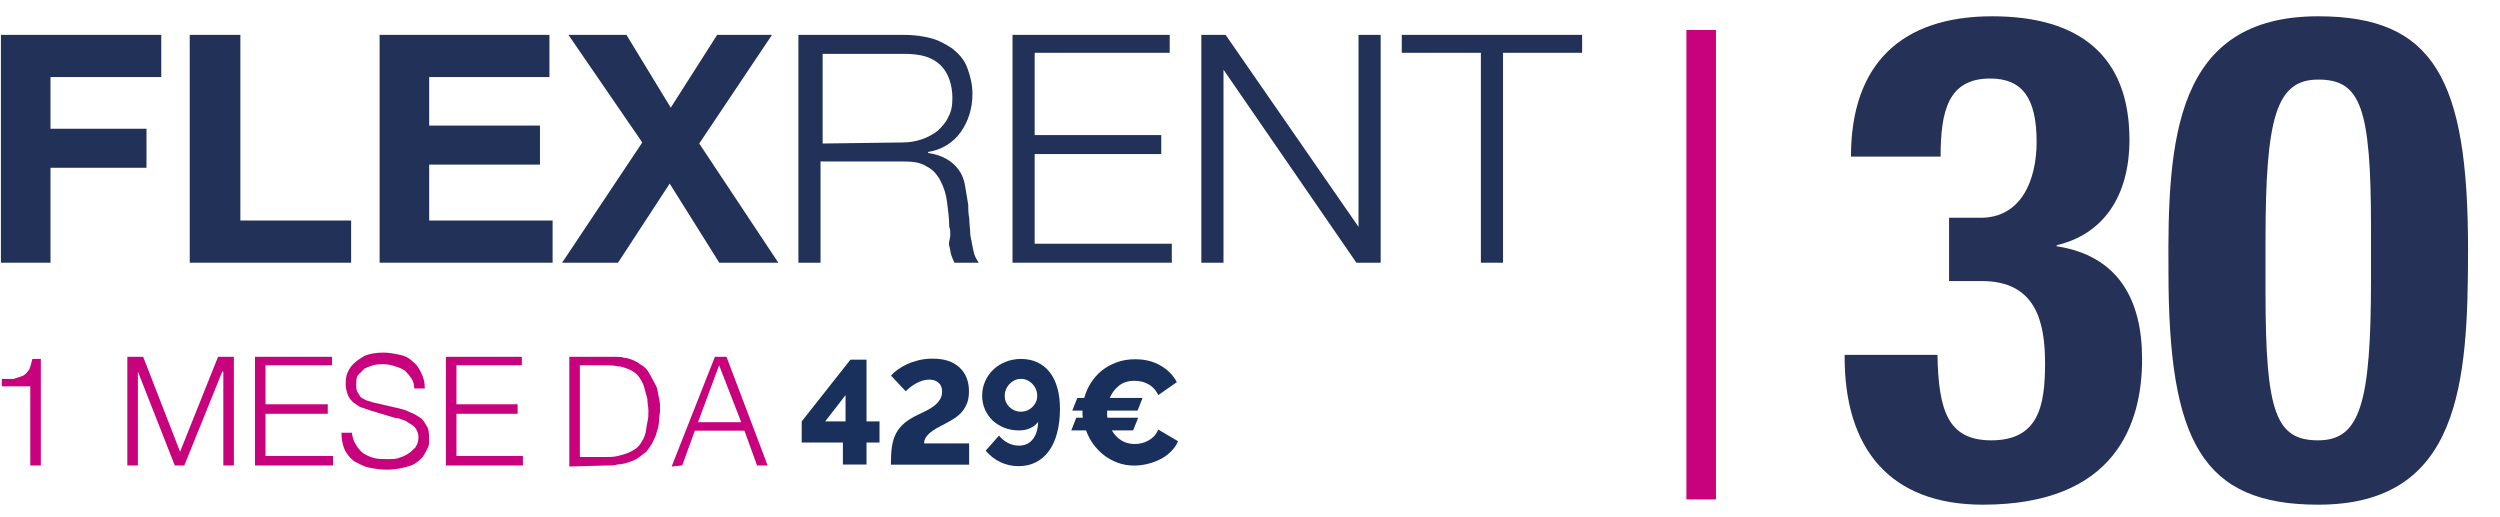
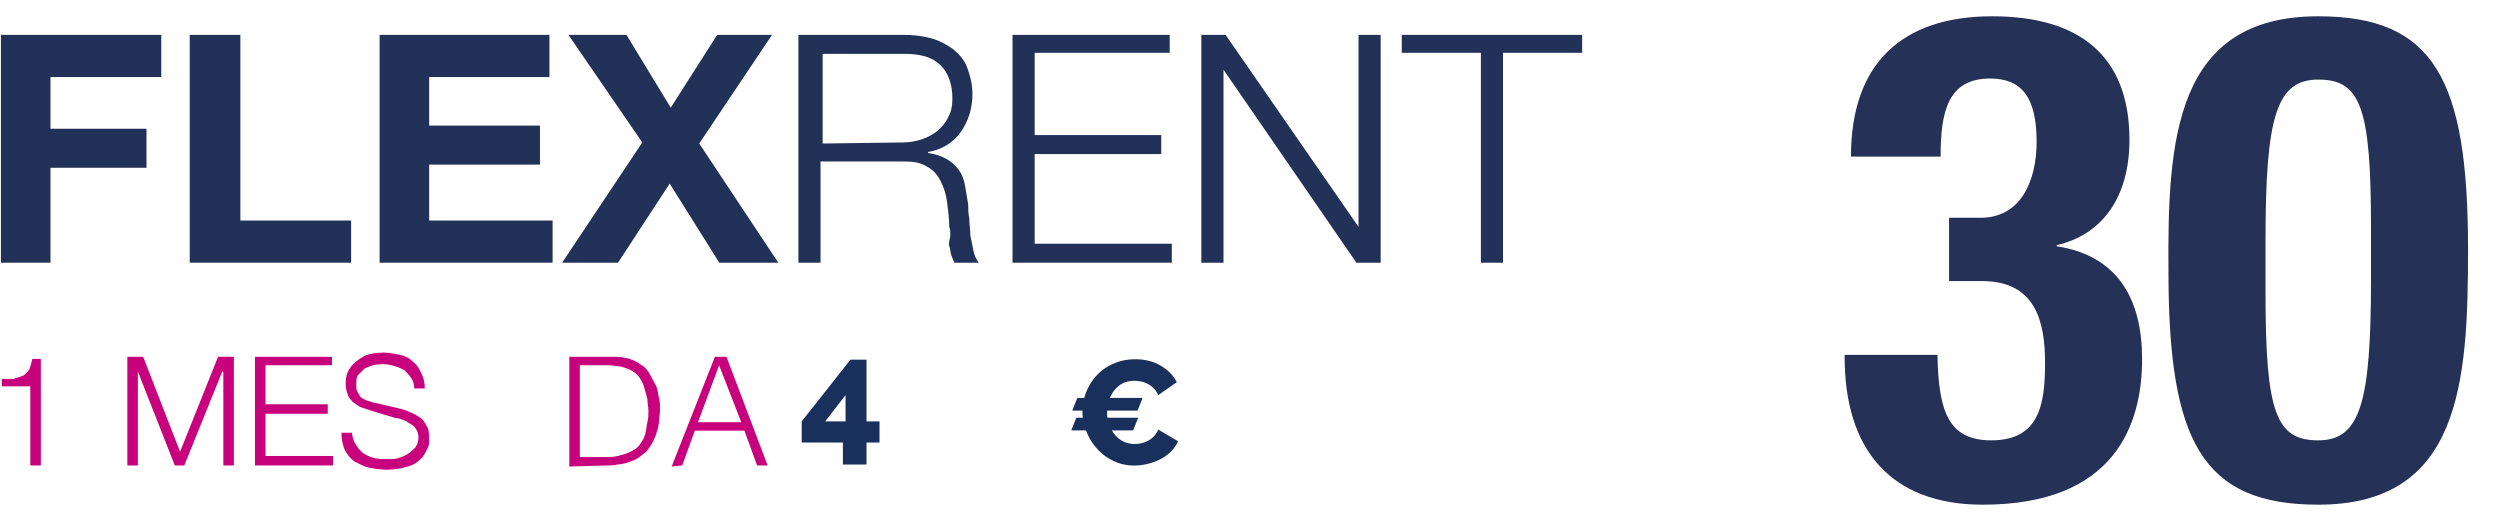
<svg xmlns="http://www.w3.org/2000/svg" width="237" height="49" viewBox="0 0 237 49" fill="none">
  <path fill-rule="evenodd" clip-rule="evenodd" d="M0.087 3.305V24.905H4.787V15.905H13.887V12.205H4.787V7.305H15.287V3.305H0.087Z" fill="#223157" />
  <path fill-rule="evenodd" clip-rule="evenodd" d="M22.787 3.305V20.905H33.287V24.905H17.987V3.305H22.787Z" fill="#223157" />
  <path fill-rule="evenodd" clip-rule="evenodd" d="M52.087 3.305V7.305H40.687V11.905H51.187V15.605H40.687V20.905H52.387V24.905H35.987V3.305H52.087Z" fill="#223157" />
  <path fill-rule="evenodd" clip-rule="evenodd" d="M53.887 3.305H59.387L63.587 10.205L67.987 3.305H73.187L66.287 13.605L73.787 24.905H68.187L63.487 17.405L58.587 24.905H53.287L60.887 13.505L53.887 3.305Z" fill="#223157" />
  <path fill-rule="evenodd" clip-rule="evenodd" d="M85.588 13.505C86.188 13.505 86.787 13.405 87.388 13.205C87.987 13.005 88.487 12.705 88.888 12.405C89.287 12.005 89.688 11.605 89.888 11.105C90.188 10.605 90.287 10.005 90.287 9.305C90.287 8.005 89.888 6.905 89.188 6.205C88.388 5.405 87.287 5.105 85.688 5.105H77.987V13.605L85.588 13.505ZM85.688 3.305C86.588 3.305 87.388 3.405 88.188 3.605C88.987 3.805 89.688 4.205 90.287 4.605C90.888 5.105 91.388 5.605 91.688 6.405C91.987 7.205 92.188 8.005 92.188 8.905C92.188 10.305 91.787 11.505 91.088 12.505C90.388 13.505 89.287 14.205 87.987 14.405V14.505C88.688 14.605 89.287 14.805 89.787 15.105C90.287 15.405 90.588 15.705 90.888 16.105C91.188 16.505 91.388 17.005 91.487 17.605C91.588 18.205 91.688 18.805 91.787 19.405C91.787 19.805 91.787 20.205 91.888 20.705C91.888 21.205 91.987 21.805 91.987 22.305C92.088 22.805 92.188 23.305 92.287 23.805C92.388 24.305 92.588 24.605 92.787 24.905H90.487C90.388 24.705 90.287 24.505 90.188 24.205C90.088 23.905 90.088 23.605 89.987 23.305C89.888 23.005 90.088 22.605 90.088 22.305C90.088 22.005 90.088 21.705 89.987 21.505C89.987 20.705 89.888 20.005 89.787 19.205C89.688 18.405 89.487 17.805 89.188 17.205C88.888 16.605 88.487 16.105 87.888 15.805C87.287 15.405 86.588 15.305 85.588 15.305H77.787V24.905H75.688V3.305H85.688Z" fill="#223157" />
  <path fill-rule="evenodd" clip-rule="evenodd" d="M110.887 3.305V5.005H98.087V12.805H110.087V14.605H98.087V23.105H111.087V24.905H95.987V3.305H110.887Z" fill="#223157" />
  <path fill-rule="evenodd" clip-rule="evenodd" d="M116.187 3.305L128.787 21.505V3.305H130.887V24.905H128.587L115.987 6.605V24.905H113.887V3.305H116.187Z" fill="#223157" />
  <path fill-rule="evenodd" clip-rule="evenodd" d="M149.987 3.305V5.005H142.487V24.905H140.387V5.005H132.887V3.305H149.987Z" fill="#223157" />
-   <path fill-rule="evenodd" clip-rule="evenodd" d="M159.871 47.344H162.671V2.844H159.871V47.344Z" fill="#C8017D" />
  <path fill-rule="evenodd" clip-rule="evenodd" d="M183.671 33.644C183.771 38.944 184.671 41.744 188.771 41.744C193.271 41.744 193.871 38.444 193.871 34.444C193.871 30.444 192.971 26.644 187.871 26.644H184.771V20.644H187.771C191.571 20.644 193.071 17.144 193.071 13.444C193.071 9.244 191.671 7.444 188.671 7.444C184.671 7.444 183.971 10.544 183.971 14.844H175.471C175.471 6.044 180.271 1.544 188.871 1.544C197.071 1.544 201.871 5.244 201.871 13.244C201.871 18.744 199.271 22.244 194.971 23.244V23.344C200.771 24.244 203.071 28.344 203.071 34.044C203.071 40.144 200.571 47.844 187.971 47.844C179.171 47.844 174.871 42.544 174.871 33.844V33.644H183.671Z" fill="#253157" />
  <path fill-rule="evenodd" clip-rule="evenodd" d="M214.771 27.744C214.771 39.144 215.771 41.744 219.771 41.744C223.771 41.744 224.771 38.144 224.771 26.444V21.544C224.771 10.144 223.771 7.544 219.771 7.544C215.771 7.544 214.771 11.144 214.771 22.844V27.744ZM219.771 1.544C230.771 1.544 233.971 7.544 233.971 23.644C233.971 36.244 233.271 47.844 219.771 47.844C208.771 47.844 205.571 41.844 205.571 25.744C205.471 13.244 206.171 1.544 219.771 1.544Z" fill="#253157" />
  <path fill-rule="evenodd" clip-rule="evenodd" d="M1.271 35.925C1.571 35.825 1.871 35.725 2.171 35.625C2.371 35.525 2.571 35.325 2.771 35.025C2.871 34.825 2.971 34.425 3.071 34.025H3.871V44.125H2.871V36.625H0.171V35.925C0.571 35.925 0.971 35.925 1.271 35.925Z" fill="#C8017D" />
  <path fill-rule="evenodd" clip-rule="evenodd" d="M13.571 33.826L17.071 42.826L20.671 33.826H22.171V44.126H21.171V35.226H21.071L17.471 44.126H16.571L13.071 35.226V44.126H12.071V33.826H13.571Z" fill="#C8017D" />
  <path fill-rule="evenodd" clip-rule="evenodd" d="M31.471 33.826V34.626H25.171V38.326H31.071V39.226H25.171V43.226H31.571V44.126H24.171V33.826H31.471Z" fill="#C8017D" />
  <path fill-rule="evenodd" clip-rule="evenodd" d="M33.671 42.026C33.871 42.426 34.071 42.626 34.371 42.926C34.671 43.126 35.071 43.326 35.471 43.426C35.871 43.526 36.371 43.526 36.871 43.526C37.171 43.526 37.471 43.526 37.771 43.426C38.071 43.326 38.371 43.226 38.671 43.026C38.971 42.826 39.171 42.626 39.371 42.426C39.571 42.126 39.671 41.826 39.671 41.426C39.671 41.126 39.571 40.926 39.471 40.726C39.371 40.526 39.171 40.326 38.971 40.226C38.771 40.126 38.571 39.926 38.271 39.826C37.971 39.726 37.771 39.626 37.471 39.626L35.171 38.926C34.871 38.826 34.571 38.726 34.271 38.626C33.971 38.526 33.771 38.326 33.471 38.126C33.271 37.926 33.071 37.726 32.971 37.426C32.871 37.126 32.771 36.826 32.771 36.426C32.771 36.126 32.771 35.926 32.871 35.526C32.971 35.226 33.171 34.826 33.471 34.526C33.771 34.226 34.071 34.026 34.571 33.726C35.071 33.526 35.671 33.426 36.371 33.426C36.871 33.426 37.371 33.526 37.871 33.626C38.371 33.726 38.771 33.926 39.071 34.226C39.471 34.526 39.671 34.826 39.871 35.226C40.171 35.826 40.271 36.226 40.271 36.826H39.271C39.271 36.426 39.171 36.126 38.971 35.826C38.771 35.526 38.571 35.326 38.371 35.126C38.071 34.926 37.771 34.826 37.471 34.726C37.171 34.626 36.771 34.526 36.371 34.526C36.071 34.526 35.671 34.526 35.371 34.626C35.071 34.726 34.771 34.826 34.571 34.926C34.371 35.126 34.171 35.326 33.971 35.526C33.771 35.726 33.771 36.126 33.771 36.526C33.771 36.726 33.771 36.926 33.871 37.126C33.971 37.326 34.071 37.426 34.171 37.626C34.271 37.726 34.471 37.826 34.671 37.926C34.871 38.026 35.071 38.026 35.271 38.126L37.871 38.726C38.271 38.826 38.571 38.926 38.971 39.126C39.271 39.226 39.571 39.426 39.871 39.626C40.171 39.826 40.271 40.126 40.471 40.426C40.671 40.726 40.671 41.126 40.671 41.526C40.671 41.626 40.671 41.826 40.671 42.026C40.671 42.226 40.571 42.426 40.471 42.626C40.371 42.826 40.271 43.026 40.071 43.326C39.871 43.526 39.671 43.726 39.371 43.926C39.071 44.126 38.671 44.226 38.271 44.326C37.871 44.426 37.271 44.526 36.671 44.526C36.071 44.526 35.471 44.426 34.971 44.326C34.471 44.226 33.971 43.926 33.571 43.726C33.171 43.426 32.871 43.026 32.671 42.626C32.471 42.126 32.371 41.626 32.371 41.026H33.371C33.371 41.226 33.471 41.726 33.671 42.026Z" fill="#C8017D" />
-   <path fill-rule="evenodd" clip-rule="evenodd" d="M49.471 33.826V34.626H43.271V38.326H49.071V39.226H43.271V43.226H49.571V44.126H42.271V33.826H49.471Z" fill="#C8017D" />
  <path d="M57.571 44.126C57.871 44.126 58.271 44.126 58.571 44.026C58.871 44.026 59.271 43.926 59.571 43.826C59.871 43.726 60.171 43.626 60.471 43.426C60.771 43.226 60.971 43.026 61.271 42.826C61.471 42.526 61.671 42.326 61.871 41.926C62.071 41.526 62.171 41.326 62.271 40.926C62.371 40.626 62.471 40.226 62.471 39.926C62.471 39.626 62.571 39.226 62.571 38.826C62.571 38.426 62.571 38.126 62.471 37.726C62.371 37.326 62.371 36.926 62.171 36.526C61.971 36.126 61.771 35.826 61.571 35.426C61.371 35.026 61.071 34.726 60.671 34.526C60.471 34.326 60.171 34.226 59.971 34.126C59.671 34.026 59.471 33.926 59.171 33.926C58.971 33.826 58.671 33.826 58.371 33.826C58.071 33.826 57.771 33.826 57.471 33.826H53.971V44.226L57.571 44.126ZM57.271 43.326H54.971V34.626H57.271C57.671 34.626 58.171 34.626 58.571 34.726C58.971 34.726 59.371 34.926 59.671 35.026C60.071 35.226 60.371 35.426 60.571 35.726C60.771 36.026 60.971 36.326 61.071 36.726C61.171 37.126 61.271 37.426 61.371 37.826C61.371 38.226 61.471 38.626 61.471 38.926C61.471 39.326 61.471 39.626 61.371 40.026C61.271 40.426 61.271 40.826 61.171 41.126C61.071 41.526 60.871 41.826 60.671 42.126C60.471 42.426 60.171 42.626 59.771 42.826C59.371 43.026 58.971 43.126 58.571 43.226C58.171 43.326 57.771 43.326 57.271 43.326ZM64.671 44.126L65.871 40.826H70.571L71.771 44.126H72.771L68.871 33.826H67.771L63.671 44.226L64.671 44.126ZM70.271 40.026H66.171L68.171 34.626L70.271 40.026Z" fill="#C8017D" />
  <path d="M79.906 44.038V41.952H76V39.95L80.62 34.098H82.146V39.95H83.378V41.952H82.146V44.038H79.906ZM78.226 39.95H80.158V37.458L78.226 39.95Z" fill="#18305B" />
-   <path d="M84.454 44.052C84.454 43.408 84.486 42.843 84.552 42.358C84.626 41.873 84.757 41.448 84.944 41.084C85.139 40.72 85.396 40.403 85.713 40.132C86.04 39.852 86.456 39.591 86.96 39.348C87.258 39.208 87.547 39.068 87.828 38.928C88.108 38.788 88.355 38.634 88.57 38.466C88.793 38.289 88.971 38.093 89.102 37.878C89.242 37.663 89.311 37.416 89.311 37.136C89.311 36.753 89.2 36.469 88.975 36.282C88.751 36.086 88.462 35.988 88.108 35.988C87.883 35.988 87.664 36.021 87.45 36.086C87.235 36.151 87.029 36.24 86.834 36.352C86.647 36.455 86.469 36.571 86.302 36.702C86.133 36.833 85.989 36.963 85.868 37.094L84.468 35.61C84.617 35.433 84.817 35.251 85.07 35.064C85.322 34.877 85.615 34.705 85.951 34.546C86.287 34.387 86.661 34.257 87.072 34.154C87.492 34.051 87.939 34 88.415 34C89.526 34 90.376 34.28 90.963 34.84C91.561 35.391 91.859 36.147 91.859 37.108C91.859 37.519 91.803 37.878 91.692 38.186C91.579 38.485 91.425 38.755 91.23 38.998C91.034 39.231 90.8 39.441 90.529 39.628C90.259 39.805 89.96 39.978 89.633 40.146C89.344 40.295 89.073 40.44 88.822 40.58C88.579 40.72 88.364 40.865 88.177 41.014C88 41.163 87.86 41.322 87.757 41.49C87.655 41.658 87.603 41.84 87.603 42.036H91.874V44.052H84.454Z" fill="#18305B" />
-   <path d="M93.108 37.514C93.108 37.029 93.201 36.576 93.388 36.156C93.574 35.727 93.831 35.358 94.157 35.05C94.484 34.733 94.871 34.485 95.32 34.308C95.777 34.121 96.267 34.028 96.79 34.028C97.368 34.028 97.886 34.135 98.344 34.35C98.801 34.565 99.188 34.873 99.505 35.274C99.823 35.675 100.065 36.17 100.233 36.758C100.401 37.346 100.485 38.009 100.485 38.746C100.485 39.614 100.392 40.389 100.205 41.07C100.028 41.742 99.767 42.311 99.421 42.778C99.085 43.235 98.675 43.585 98.189 43.828C97.704 44.071 97.163 44.192 96.566 44.192C95.95 44.192 95.376 44.066 94.844 43.814C94.311 43.562 93.845 43.198 93.444 42.722L94.704 41.294C94.946 41.593 95.231 41.826 95.558 41.994C95.884 42.162 96.23 42.246 96.594 42.246C97.144 42.246 97.578 42.05 97.895 41.658C98.222 41.266 98.395 40.711 98.413 39.992C98.227 40.253 97.975 40.454 97.657 40.594C97.35 40.734 96.995 40.804 96.594 40.804C96.099 40.804 95.637 40.72 95.207 40.552C94.787 40.384 94.419 40.155 94.102 39.866C93.793 39.567 93.551 39.217 93.374 38.816C93.196 38.415 93.108 37.981 93.108 37.514ZM96.79 35.918C96.584 35.918 96.388 35.96 96.201 36.044C96.015 36.128 95.852 36.245 95.712 36.394C95.572 36.534 95.46 36.702 95.376 36.898C95.291 37.094 95.249 37.299 95.249 37.514C95.249 37.729 95.287 37.929 95.362 38.116C95.445 38.293 95.558 38.452 95.698 38.592C95.838 38.723 96.001 38.83 96.188 38.914C96.374 38.989 96.575 39.026 96.79 39.026C96.995 39.026 97.191 38.989 97.377 38.914C97.564 38.83 97.728 38.723 97.868 38.592C98.007 38.452 98.12 38.293 98.204 38.116C98.287 37.929 98.329 37.729 98.329 37.514C98.329 37.299 98.287 37.094 98.204 36.898C98.12 36.702 98.007 36.534 97.868 36.394C97.728 36.245 97.564 36.128 97.377 36.044C97.191 35.96 96.995 35.918 96.79 35.918Z" fill="#18305B" />
  <path d="M102.787 37.724C102.918 37.239 103.119 36.777 103.389 36.338C103.669 35.89 104.01 35.498 104.411 35.162C104.822 34.826 105.293 34.56 105.825 34.364C106.367 34.159 106.959 34.056 107.603 34.056C108.537 34.056 109.344 34.257 110.025 34.658C110.716 35.059 111.229 35.582 111.565 36.226L109.801 37.458C109.689 37.197 109.545 36.982 109.367 36.814C109.199 36.637 109.013 36.497 108.807 36.394C108.602 36.282 108.392 36.207 108.177 36.17C107.963 36.123 107.753 36.1 107.547 36.1C106.941 36.1 106.446 36.259 106.063 36.576C105.681 36.884 105.396 37.267 105.209 37.724H108.317L107.841 38.928H104.957V39.082C104.957 39.175 104.957 39.264 104.957 39.348C104.967 39.432 104.976 39.516 104.985 39.6H107.897L107.421 40.804H105.405C105.629 41.196 105.923 41.509 106.287 41.742C106.661 41.975 107.09 42.092 107.575 42.092C107.781 42.092 107.991 42.069 108.205 42.022C108.429 41.966 108.639 41.887 108.835 41.784C109.041 41.672 109.227 41.532 109.395 41.364C109.563 41.187 109.699 40.972 109.801 40.72L111.677 41.826C111.528 42.19 111.304 42.517 111.005 42.806C110.716 43.095 110.38 43.338 109.997 43.534C109.615 43.73 109.209 43.879 108.779 43.982C108.35 44.085 107.93 44.136 107.519 44.136C106.969 44.136 106.451 44.047 105.965 43.87C105.489 43.693 105.055 43.455 104.663 43.156C104.281 42.857 103.94 42.507 103.641 42.106C103.352 41.695 103.123 41.261 102.955 40.804H101.555L102.031 39.6H102.647C102.638 39.497 102.629 39.399 102.619 39.306C102.619 39.203 102.619 39.101 102.619 38.998V38.928H101.653L102.129 37.724H102.787Z" fill="#18305B" />
</svg>